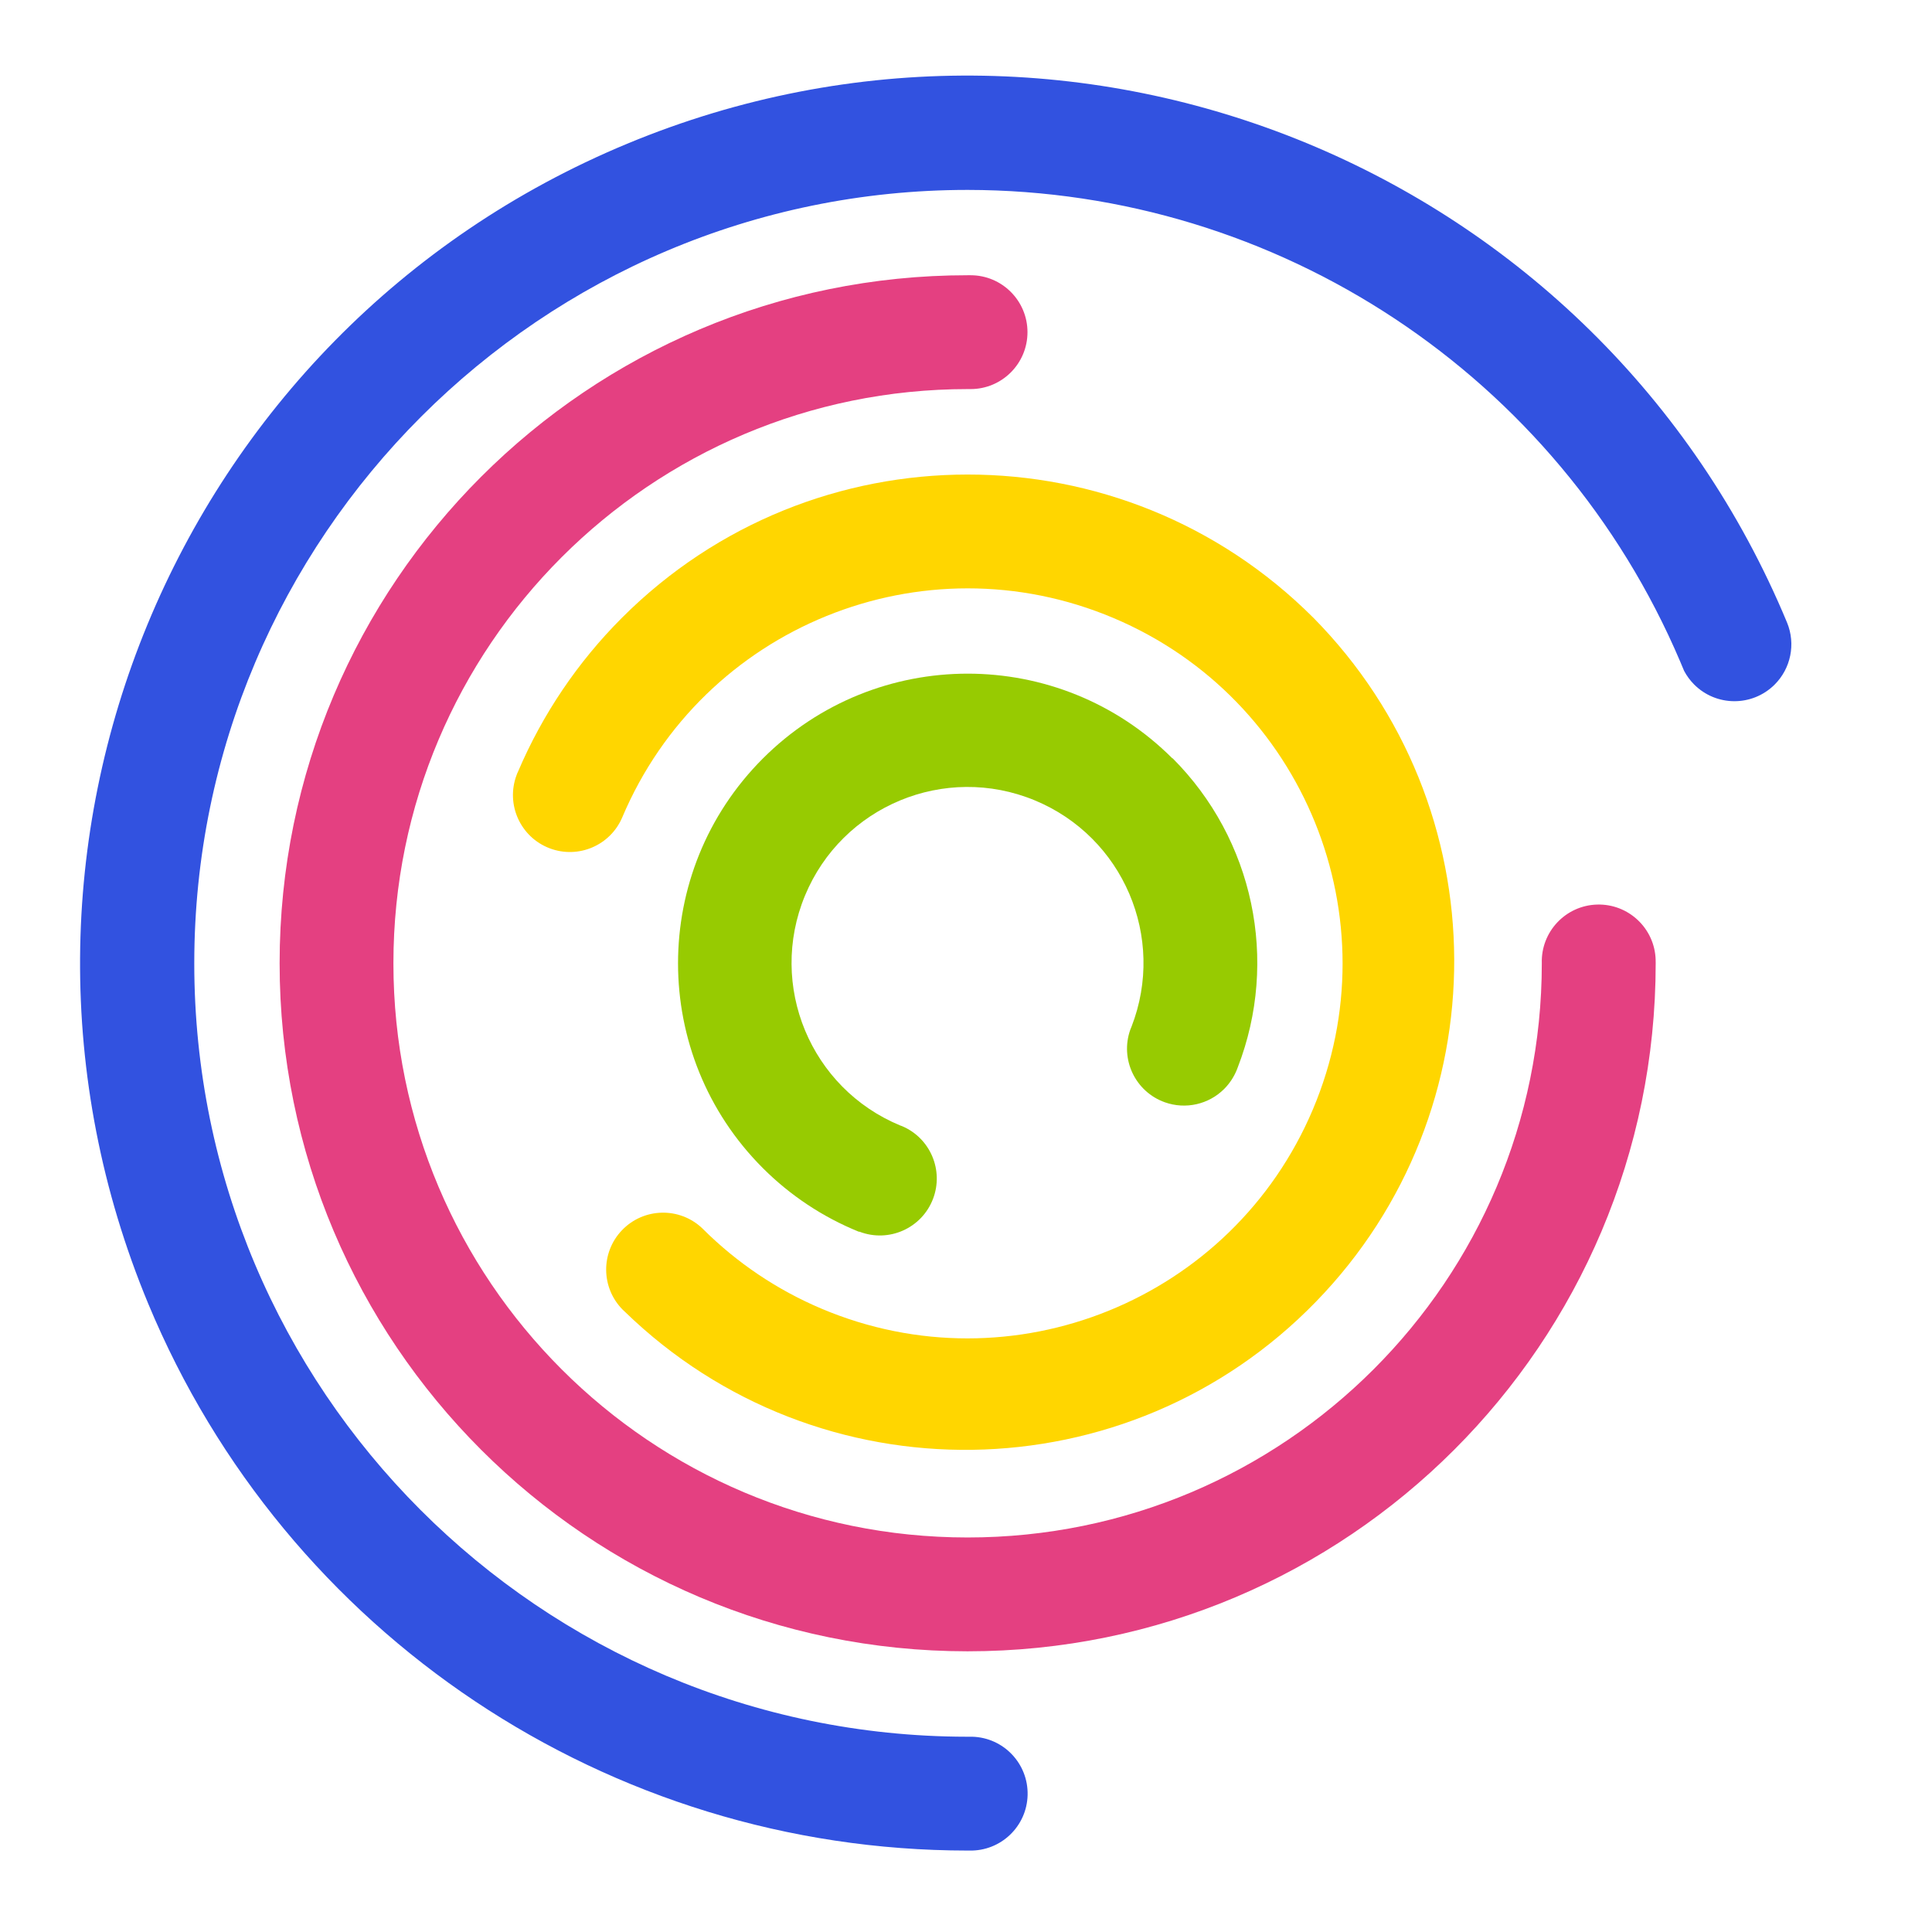
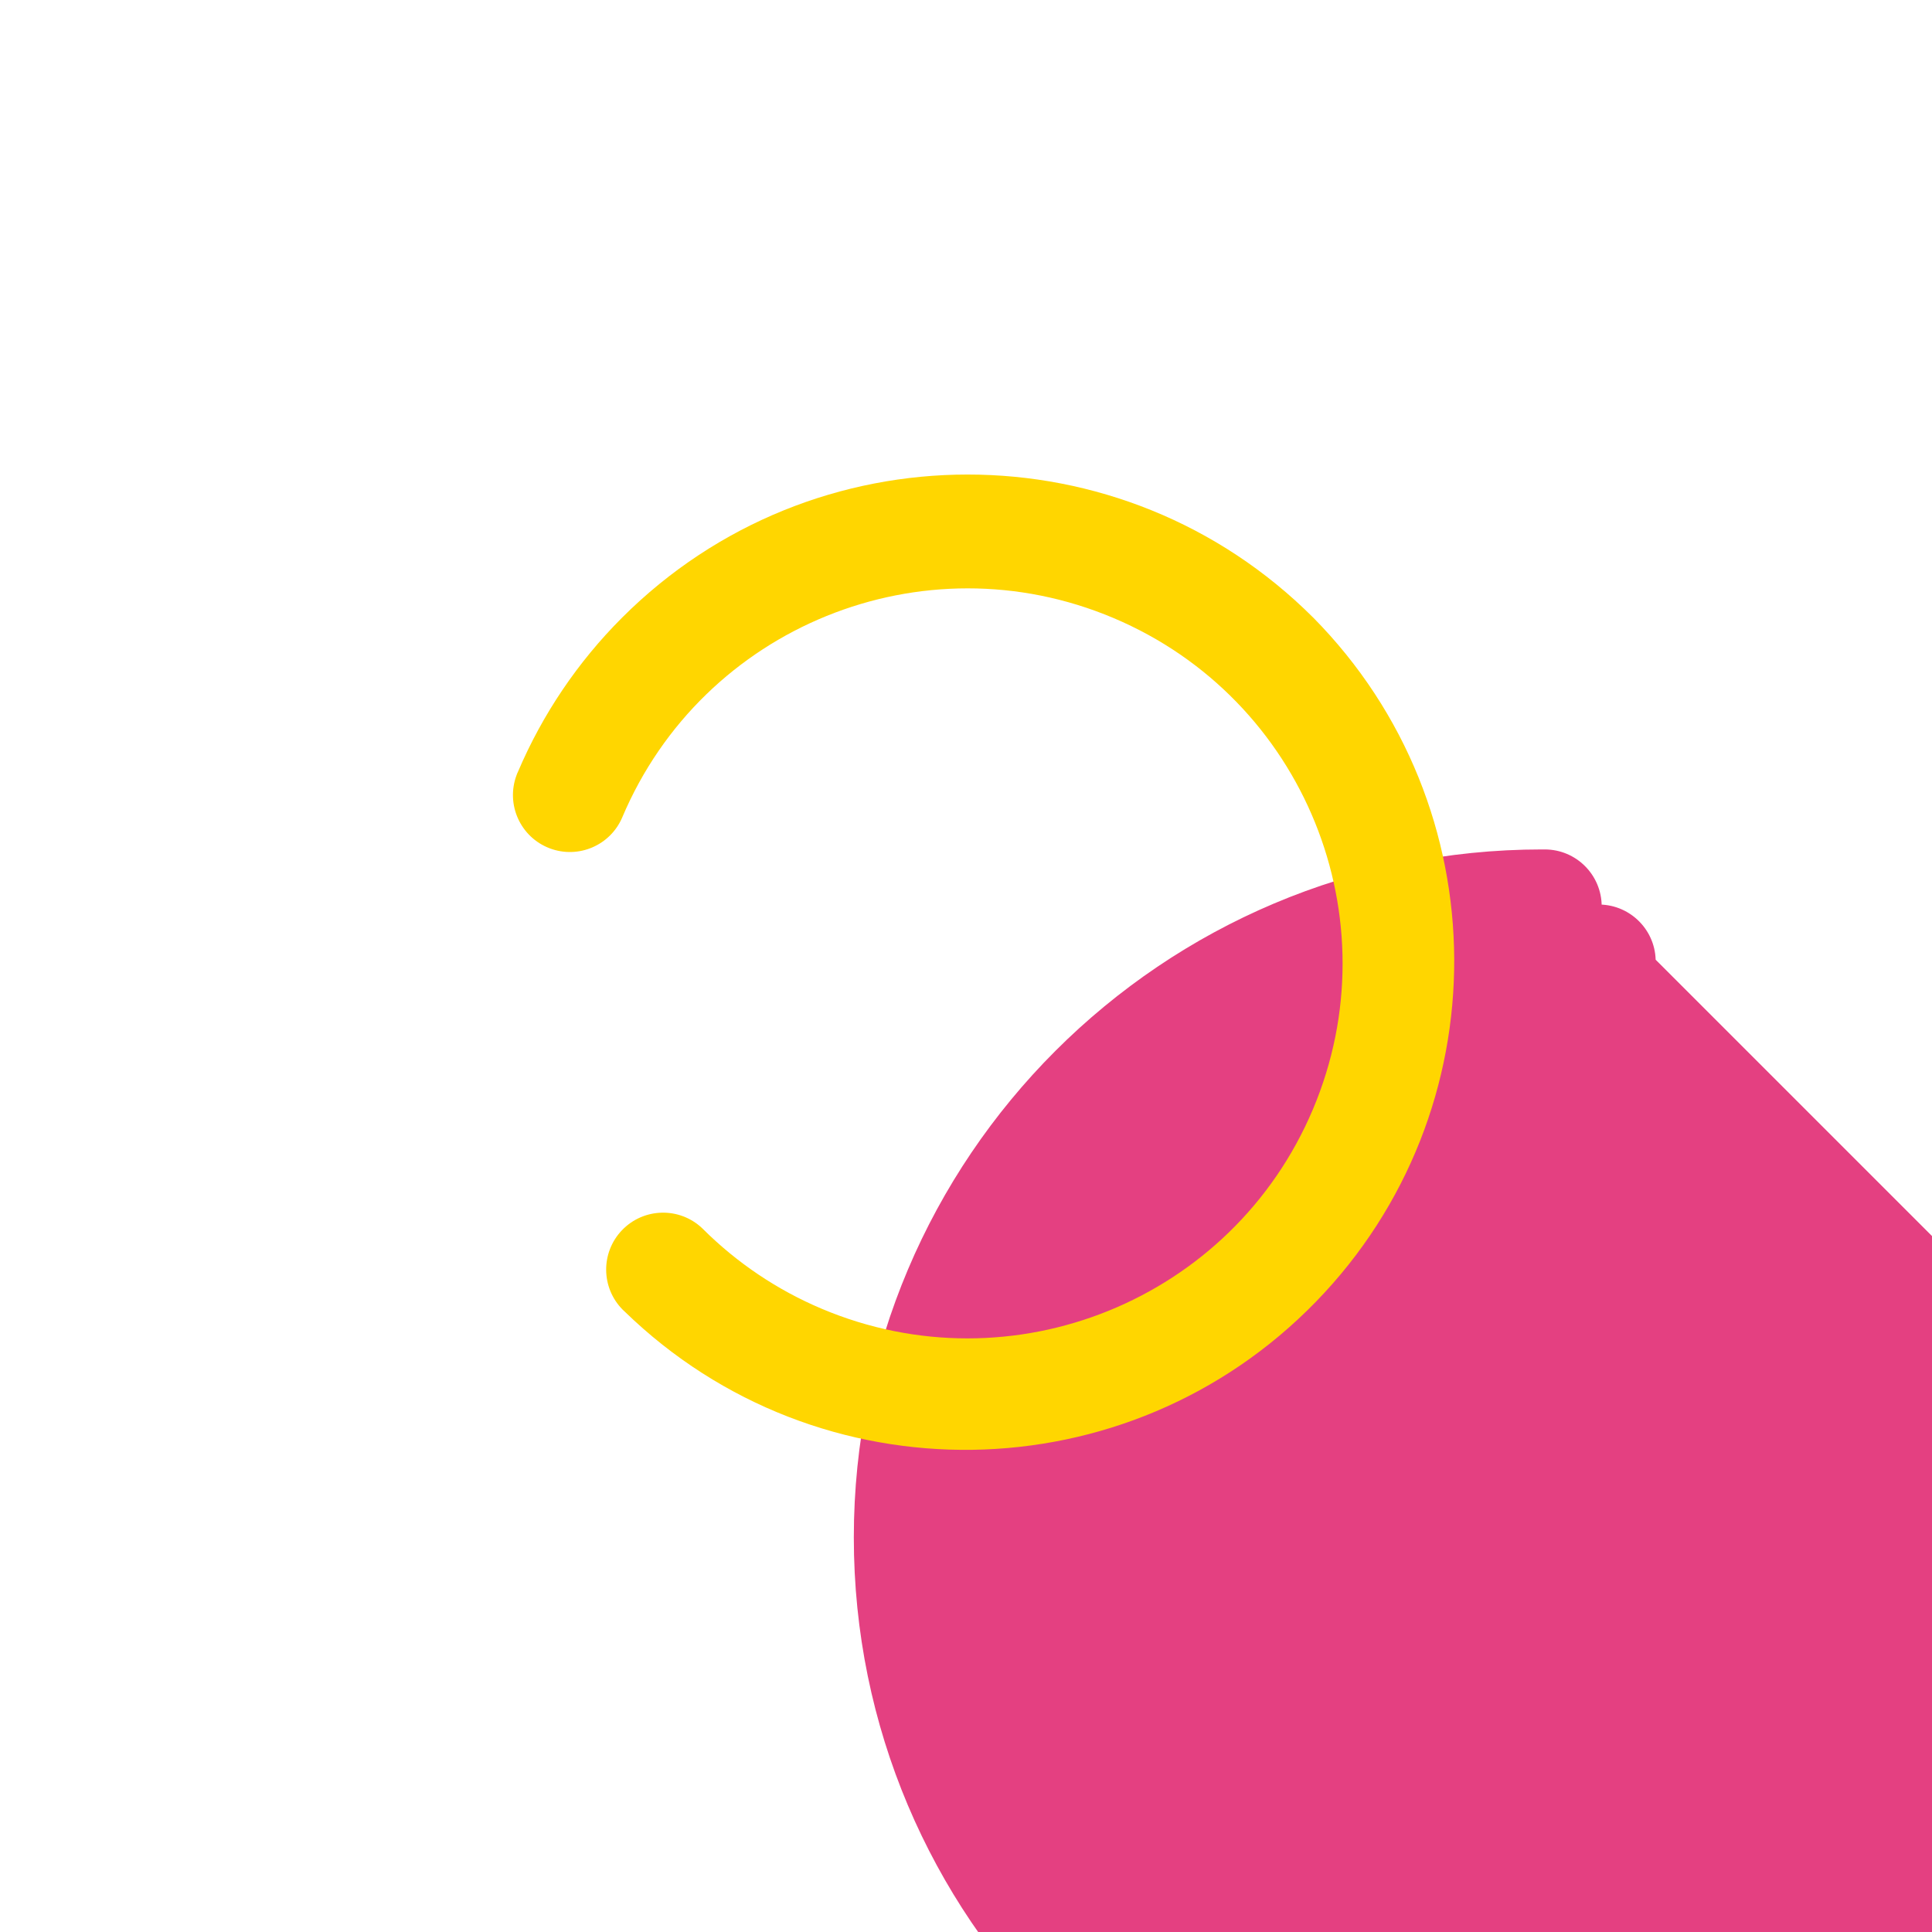
<svg xmlns="http://www.w3.org/2000/svg" id="a" viewBox="0 0 1080 1080">
  <defs>
    <style>.b{fill:none;}.c{fill:#ffd600;}.d{fill:#97cb01;}.e{fill:#3252e0;}.f{fill:#e44081;}</style>
  </defs>
-   <path class="e" d="m998.99,348.06h0C893.85,95.08,603.54-24.77,350.56,80.36,97.58,185.5-22.27,475.81,82.87,728.79c76.9,185.03,257.57,305.63,457.94,305.68h1.05c17.57.42,32.16-13.48,32.58-31.05.42-17.57-13.48-32.16-31.05-32.58h-3.18c-238.5-.39-431.63-193.85-431.61-432.34,0-238.44,194.09-432.34,432.34-432.34,173.53.17,330.22,103.84,398.23,263.49.76,1.78,1.53,3.56,2.26,5.38,1.47,2.77,3.34,5.31,5.54,7.54,12.38,12.47,32.52,12.55,45,.18,9.14-9.07,11.91-22.75,7.03-34.67Z" />
-   <rect class="b" x="0" y="0" width="1080" height="1080" />
-   <path class="d" d="m655.42,423.98c-63.25-63.22-165.77-63.2-228.99.04-63.22,63.25-63.2,165.77.04,228.99,15.3,15.29,33.5,27.36,53.54,35.5.14.03.28.03.41,0,16.4,6.31,34.81-1.87,41.12-18.27,6.17-16.04-1.51-34.09-17.35-40.75-.3-.13-.61-.23-.92-.32-50.19-20.76-74.06-78.27-53.3-128.47,20.76-50.19,78.27-74.06,128.47-53.3,49.44,20.45,73.47,76.67,54.08,126.53-.25.57-.48,1.15-.67,1.65-5.88,16.56,2.79,34.75,19.35,40.62,11.59,4.11,24.51,1.18,33.18-7.53,2.97-3,5.33-6.56,6.94-10.47.22-.48.41-1.02.6-1.56,23.13-59.76,8.82-127.53-36.5-172.84v.16Z" />
-   <rect class="b" x="0" y="0" width="1080" height="1080" />
-   <path class="f" d="m925.52,536.48c-.55-17.57-15.25-31.37-32.82-30.82-17.57.55-31.37,15.25-30.82,32.82h0c0,177.27-143.71,320.98-320.98,320.98-177.27,0-320.98-143.71-320.98-320.98,0-177.27,143.71-320.98,320.98-320.98h1.65c17.57,0,31.82-14.25,31.82-31.82s-14.25-31.82-31.82-31.82h-1.56c-212.42-.04-384.65,172.14-384.68,384.55-.04,212.42,172.14,384.65,384.55,384.68,212.42.04,384.65-172.14,384.68-384.55v-.06c0-.64,0-1.34-.03-2Z" />
-   <rect class="b" x="0" y="0" width="1080" height="1080" />
+   <path class="f" d="m925.52,536.48c-.55-17.57-15.25-31.37-32.82-30.82-17.57.55-31.37,15.25-30.82,32.82h0h1.65c17.57,0,31.82-14.25,31.82-31.82s-14.25-31.82-31.82-31.82h-1.56c-212.42-.04-384.65,172.14-384.68,384.55-.04,212.42,172.14,384.65,384.55,384.68,212.42.04,384.65-172.14,384.68-384.55v-.06c0-.64,0-1.34-.03-2Z" />
  <path class="c" d="m734.14,345.29c-106.72-106.7-279.73-106.69-386.44.03-24.71,24.72-44.46,53.95-58.15,86.1-.3.58-.56,1.19-.76,1.81-6.2,16.44,2.11,34.8,18.55,41,15.96,6.02,33.83-1.62,40.5-17.32h0c45.08-106.61,168.05-156.49,274.66-111.41,106.61,45.08,156.49,168.05,111.41,274.66-45.08,106.61-168.05,156.49-274.66,111.41-24.72-10.45-47.2-25.56-66.23-44.49l-.41-.41c-12.72-12.12-32.86-11.63-44.98,1.09-11.88,12.47-11.68,32.12.44,44.35l1.18,1.11c108.24,105.16,281.24,102.66,386.4-5.58,103.6-106.63,102.93-276.53-1.5-382.35Z" />
  <rect class="b" x="0" y="0" width="1080" height="1080" />
</svg>